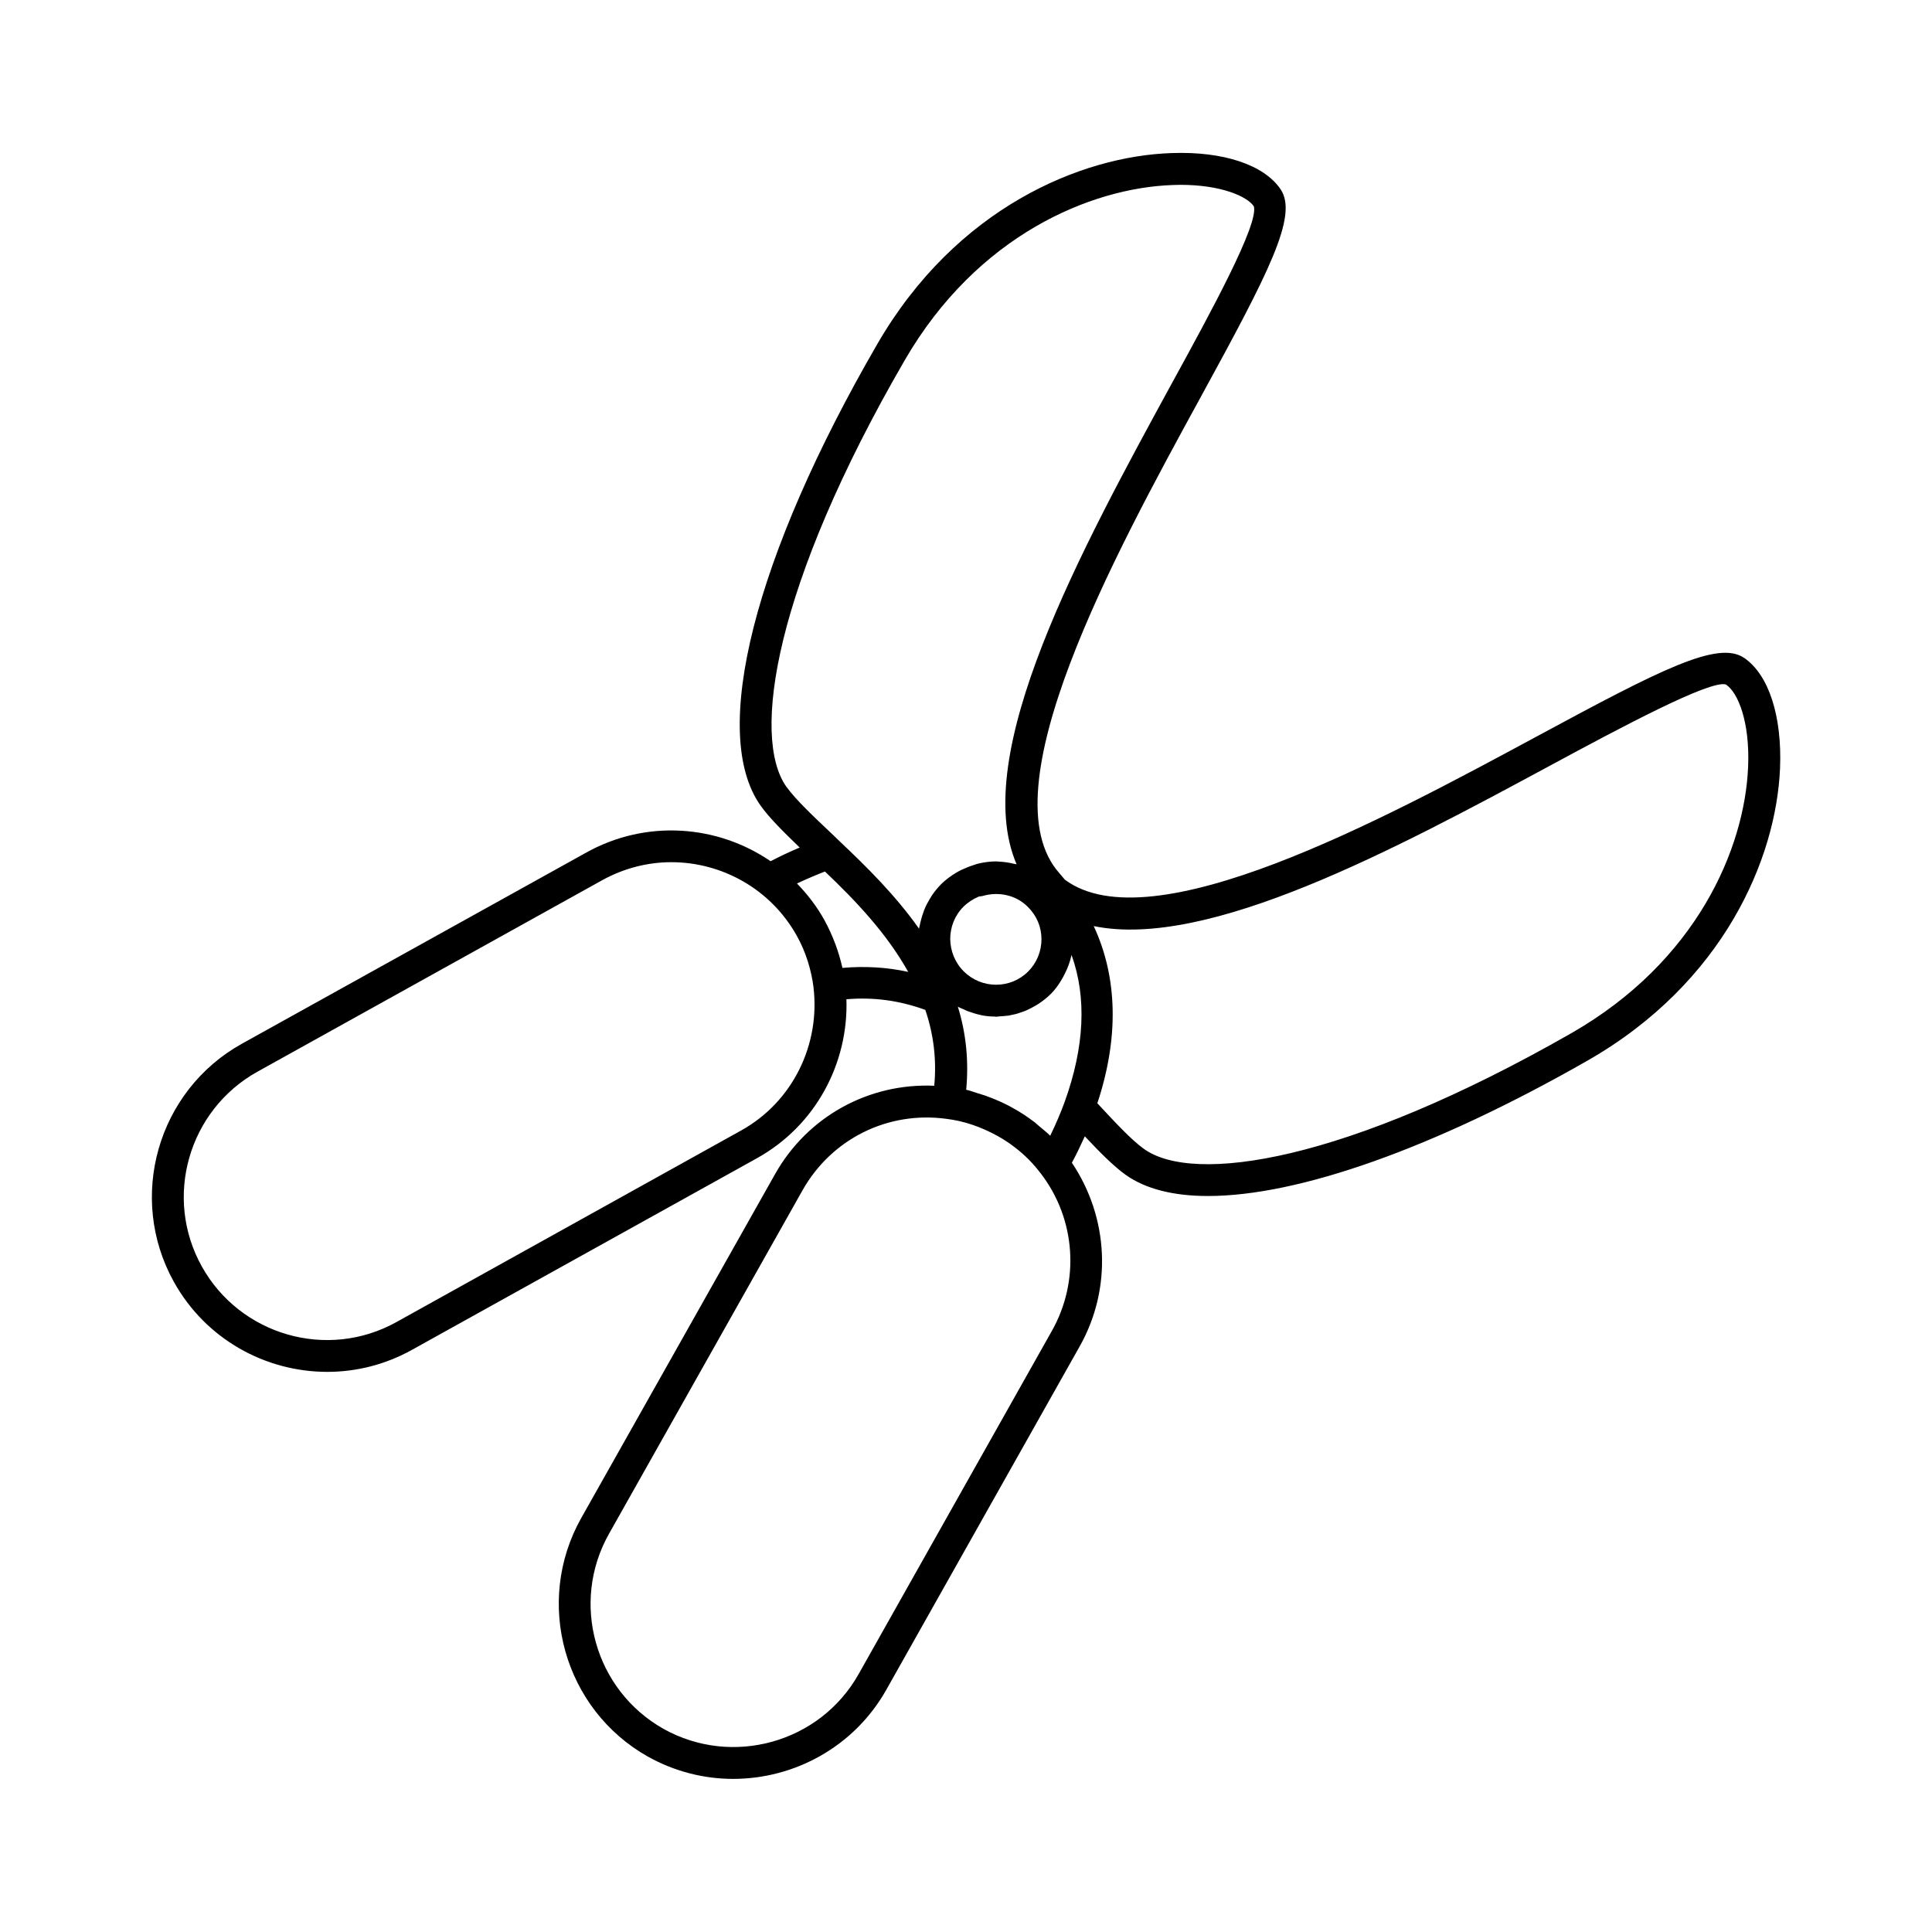
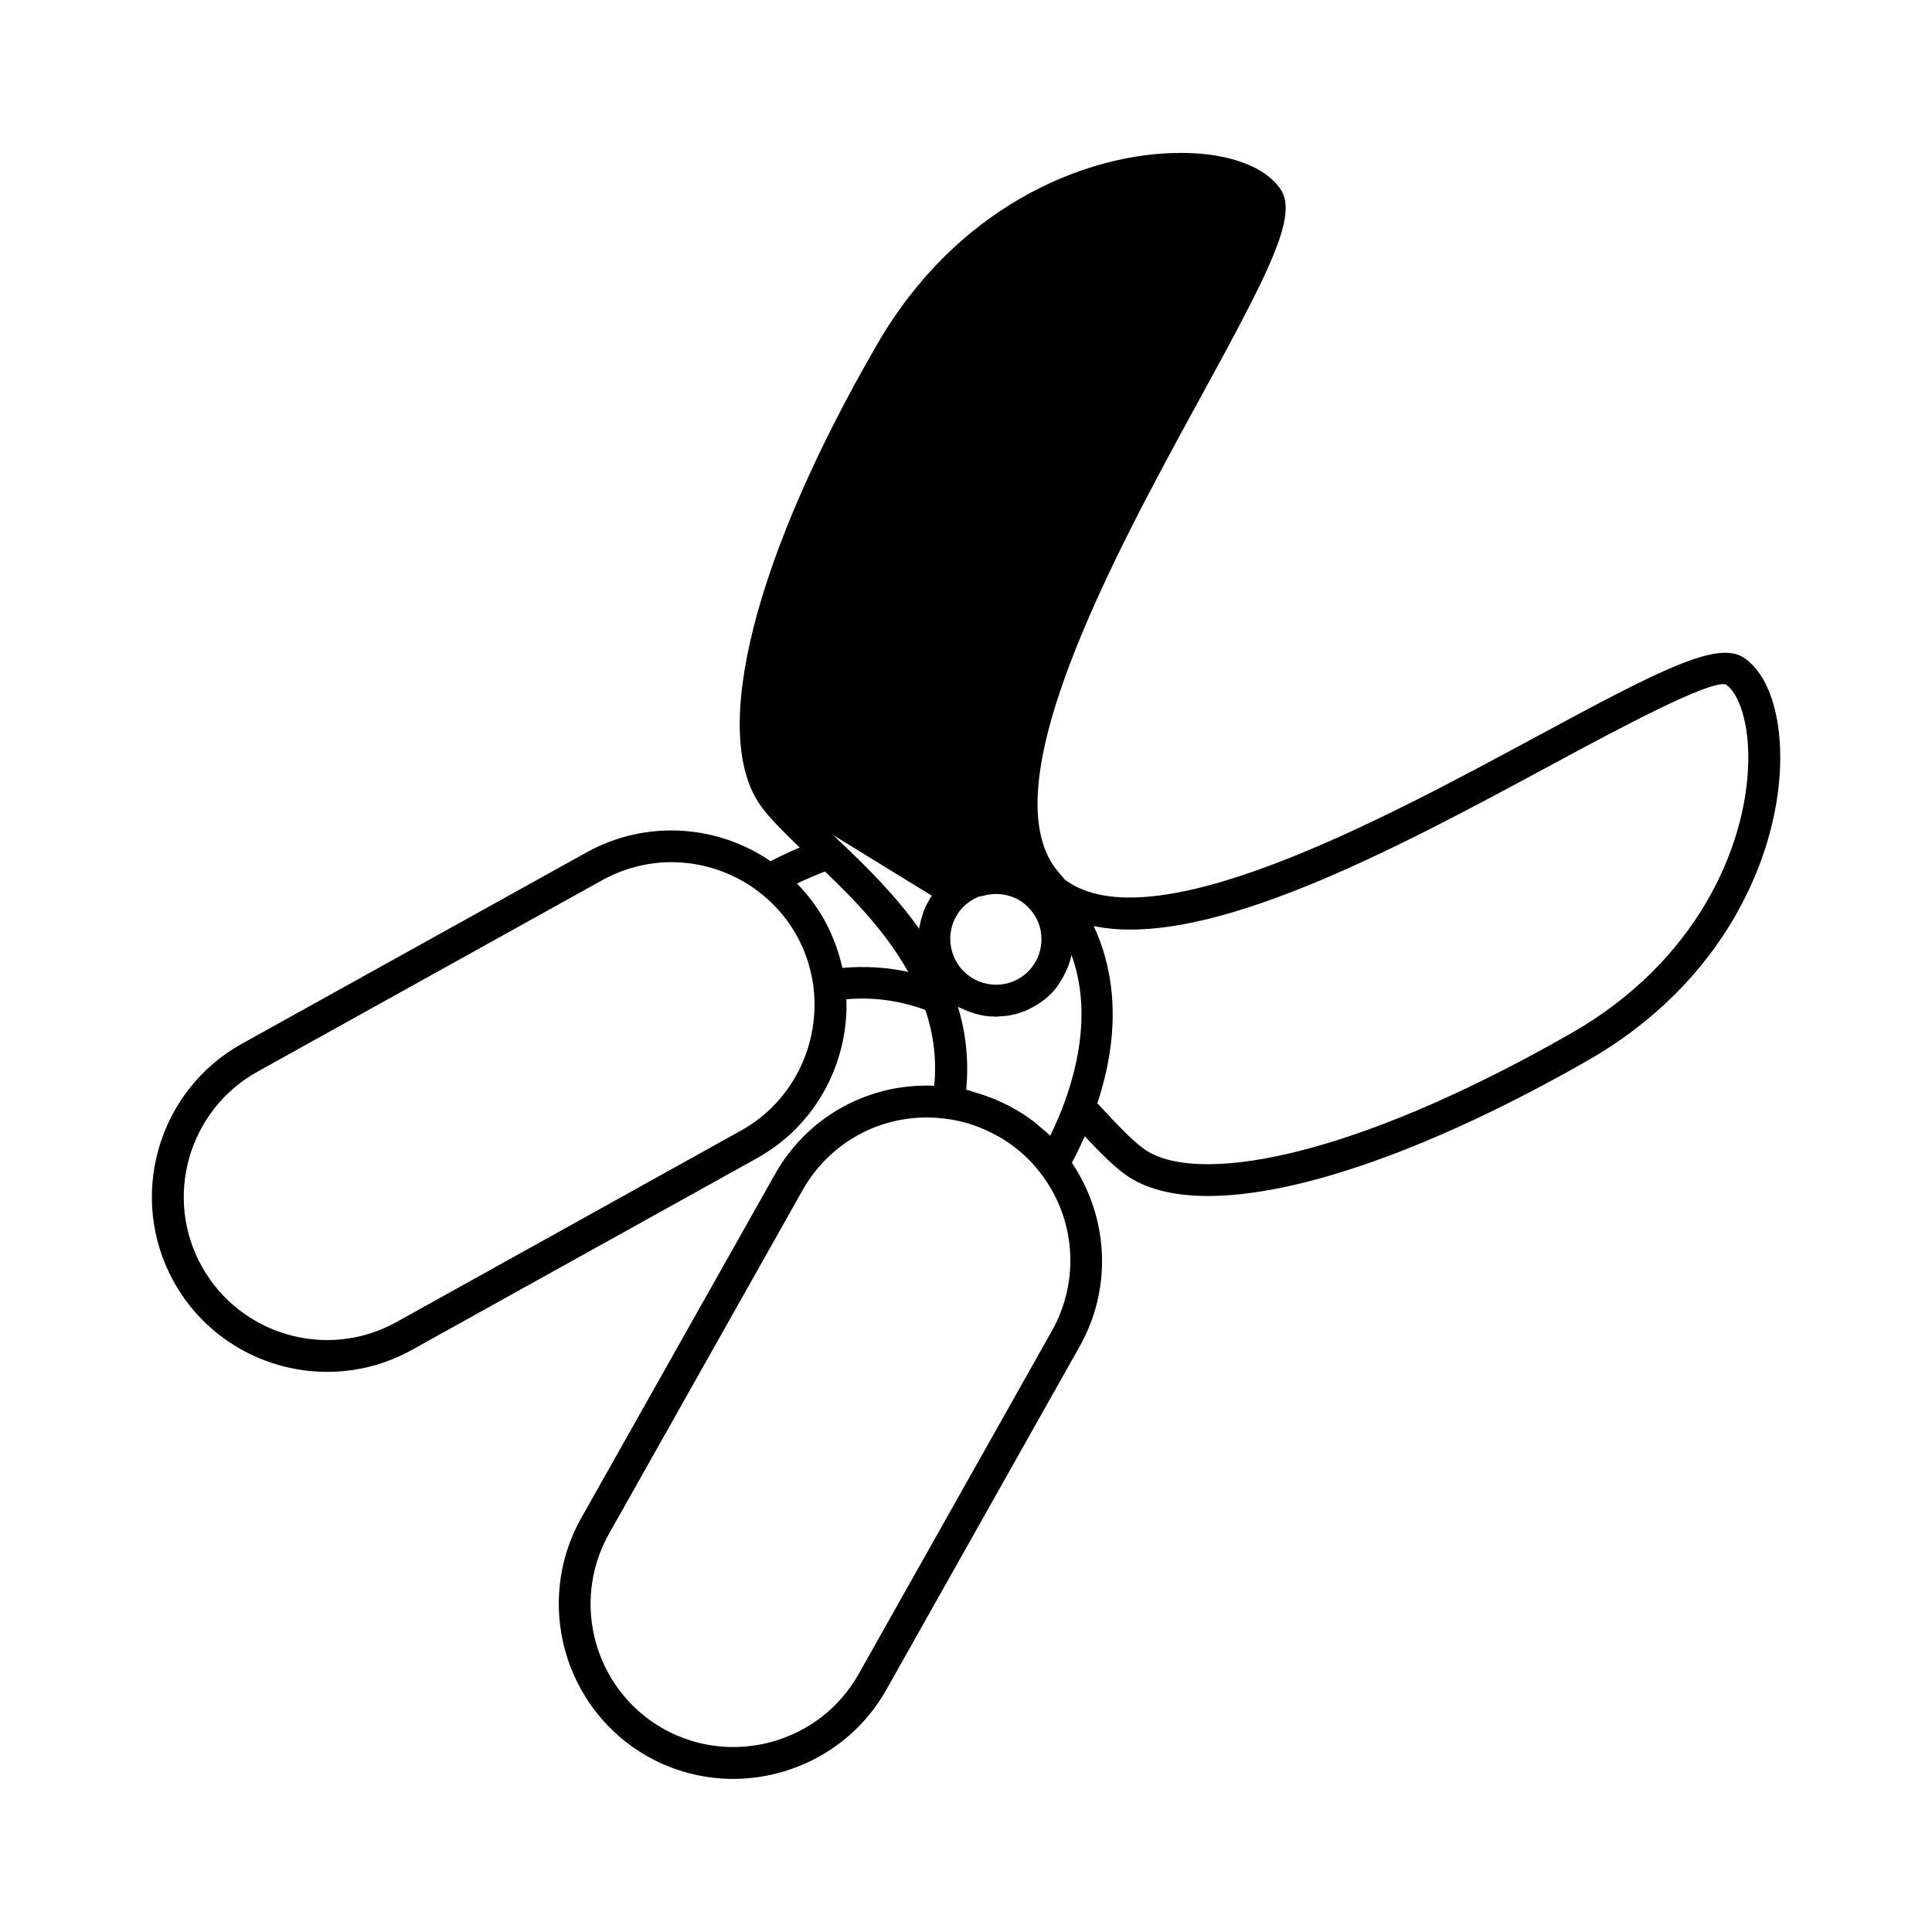
<svg xmlns="http://www.w3.org/2000/svg" fill="#000000" width="800px" height="800px" version="1.1" viewBox="144 144 512 512">
-   <path d="m606.26 318.38c-6.953-4.785-22.016 2.973-55.316 20.957-40.559 21.867-101.77 54.863-124.74 37.785l-1.41-1.664c-19.598-21.867 14.609-84.539 37.281-126 18.188-33.25 25.996-48.266 21.312-55.27-4.383-6.5-15.164-10.125-28.918-9.621-23.98 0.805-57.082 14.508-77.988 50.633-32.598 56.277-44.488 103.13-30.934 122.27 2.367 3.324 6.098 7.004 10.379 11.133-2.621 1.109-5.188 2.316-7.707 3.629-14.055-9.621-32.848-11.133-48.719-2.367l-91.398 50.738c-22.371 12.445-30.43 40.758-18.035 63.078 8.465 15.266 24.336 23.879 40.656 23.879 7.609 0 15.316-1.863 22.469-5.844l91.34-50.734c15.719-8.715 24.336-25.293 23.781-42.168 7.106-0.605 14.008 0.301 20.906 2.82 2.215 6.5 3.023 13.25 2.367 20.102-17.281-0.754-33.555 8.062-42.219 23.477l-51.336 91.09c-12.543 22.32-4.586 50.684 17.684 63.227 7.152 3.981 14.914 5.894 22.57 5.894 16.273 0 32.094-8.516 40.605-23.629l51.238-90.988c8.664-15.367 7.707-34.109-2.066-48.668 1.258-2.316 2.367-4.684 3.426-7.004 3.981 4.231 7.508 7.809 10.781 10.176 5.289 3.777 12.695 5.644 21.867 5.644 23.879 0 59.703-12.543 100.56-35.871 36.125-20.656 50.027-53.605 51.035-77.484 0.559-13.805-2.969-24.734-9.469-29.219zm-186.26 74.512c0 3.223-1.258 6.297-3.527 8.566-4.684 4.684-12.344 4.684-17.078-0.051-2.367-2.367-3.527-5.441-3.578-8.566 0-3.074 1.16-6.195 3.477-8.516 1.16-1.16 2.57-2.066 3.981-2.672 0.352-0.152 0.754-0.102 1.109-0.203 4.133-1.211 8.766-0.352 11.992 2.871 2.363 2.324 3.625 5.348 3.625 8.57zm-79.652 50.734-91.289 50.734c-18.289 10.176-41.414 3.527-51.59-14.762-10.176-18.289-3.527-41.414 14.762-51.59l91.34-50.734c5.844-3.223 12.141-4.785 18.34-4.785 13.352 0 26.301 7.055 33.25 19.496 2.418 4.332 3.828 9.02 4.434 13.652v0.051 0.051c1.762 14.914-5.34 30.18-19.246 37.887zm26.902-43.125c-0.957-4.281-2.519-8.516-4.734-12.594-2.016-3.68-4.535-6.902-7.305-9.773 2.469-1.16 4.938-2.215 7.406-3.176 8.012 7.609 16.324 16.324 22.066 26.602-5.746-1.262-11.539-1.562-17.434-1.059zm23.68-19.145c-0.203 0.301-0.352 0.605-0.555 0.906-0.453 0.805-0.906 1.562-1.258 2.418-0.152 0.352-0.301 0.707-0.402 1.059-0.301 0.805-0.555 1.664-0.754 2.519-0.102 0.352-0.152 0.754-0.25 1.109-0.051 0.25-0.152 0.504-0.152 0.754-6.246-8.867-13.906-16.426-21.059-23.176l-1.664-1.613c-5.34-5.039-9.977-9.422-12.445-12.848-9.324-13.148-3.277-53.25 31.387-113.05 19.195-33.102 49.273-45.645 70.988-46.402 0.707 0 1.359-0.051 2.016-0.051 10.68 0 17.633 2.973 19.496 5.691 1.359 4.684-11.336 27.961-21.613 46.703-24.184 44.336-53.809 98.496-41.262 127.66-0.203-0.051-0.402-0.051-0.605-0.102-1.41-0.352-2.82-0.555-4.231-0.605-0.152 0-0.352-0.051-0.504-0.051-1.562 0-3.176 0.203-4.684 0.555-0.453 0.102-0.906 0.25-1.309 0.402-1.16 0.352-2.215 0.805-3.324 1.309-0.453 0.203-0.855 0.453-1.309 0.707-1.41 0.855-2.769 1.812-3.981 3.023-1.016 1.016-1.82 2.023-2.527 3.082zm31.84 115.32-51.234 90.988c-10.227 18.188-33.453 24.688-51.691 14.508-18.238-10.277-24.738-33.453-14.461-51.691l51.289-91.035c7.707-13.652 22.621-21.059 38.137-18.941 4.637 0.555 9.168 2.117 13.551 4.535 3.074 1.715 5.844 3.828 8.211 6.195 1.211 1.211 2.266 2.469 3.273 3.777 9.223 12.039 10.383 28.414 2.926 41.664zm3.375-60.66c-1.059 2.922-2.367 5.945-3.828 8.969-0.957-0.957-2.016-1.762-3.023-2.621-0.504-0.402-0.957-0.906-1.512-1.258-1.664-1.258-3.426-2.418-5.289-3.426-2.418-1.41-4.887-2.418-7.356-3.324-0.754-0.25-1.512-0.453-2.266-0.707-0.957-0.301-1.863-0.656-2.82-0.855 0.707-7.508 0-14.914-2.215-22.016 0.504 0.301 1.109 0.504 1.664 0.754 0.352 0.152 0.656 0.352 1.008 0.453 1.109 0.402 2.215 0.754 3.375 1.008 0.051 0 0.102 0.051 0.203 0.051 1.211 0.25 2.418 0.352 3.578 0.352 0.102 0 0.203 0.051 0.301 0.051 0.301 0 0.656-0.102 0.957-0.102 0.805-0.051 1.562-0.102 2.367-0.203 0.453-0.102 0.906-0.203 1.41-0.301 0.754-0.152 1.461-0.402 2.168-0.656 0.453-0.152 0.906-0.301 1.309-0.504 0.754-0.352 1.461-0.707 2.215-1.16 0.352-0.203 0.707-0.402 1.059-0.656 1.059-0.707 2.066-1.512 2.973-2.418 1.309-1.258 2.316-2.769 3.176-4.281 0.203-0.402 0.402-0.754 0.605-1.16 0.754-1.512 1.359-3.074 1.715-4.734 0-0.051 0.051-0.152 0.051-0.203 4.07 11.344 3.418 24.391-1.824 38.949zm181.12-88.77c-0.906 21.664-13.652 51.539-46.805 70.535-60.004 34.309-100.16 40.152-113.31 30.684-3.375-2.418-7.508-6.902-12.344-12.09 5.742-17.332 5.391-33.301-0.957-46.953 30.328 6.246 80.004-20.453 121.02-42.57 18.742-10.125 42.371-22.723 46.5-21.461 3.227 2.106 6.402 9.914 5.898 21.855z" />
+   <path d="m606.26 318.38c-6.953-4.785-22.016 2.973-55.316 20.957-40.559 21.867-101.77 54.863-124.74 37.785l-1.41-1.664c-19.598-21.867 14.609-84.539 37.281-126 18.188-33.25 25.996-48.266 21.312-55.27-4.383-6.5-15.164-10.125-28.918-9.621-23.98 0.805-57.082 14.508-77.988 50.633-32.598 56.277-44.488 103.13-30.934 122.27 2.367 3.324 6.098 7.004 10.379 11.133-2.621 1.109-5.188 2.316-7.707 3.629-14.055-9.621-32.848-11.133-48.719-2.367l-91.398 50.738c-22.371 12.445-30.43 40.758-18.035 63.078 8.465 15.266 24.336 23.879 40.656 23.879 7.609 0 15.316-1.863 22.469-5.844l91.34-50.734c15.719-8.715 24.336-25.293 23.781-42.168 7.106-0.605 14.008 0.301 20.906 2.82 2.215 6.5 3.023 13.25 2.367 20.102-17.281-0.754-33.555 8.062-42.219 23.477l-51.336 91.09c-12.543 22.32-4.586 50.684 17.684 63.227 7.152 3.981 14.914 5.894 22.57 5.894 16.273 0 32.094-8.516 40.605-23.629l51.238-90.988c8.664-15.367 7.707-34.109-2.066-48.668 1.258-2.316 2.367-4.684 3.426-7.004 3.981 4.231 7.508 7.809 10.781 10.176 5.289 3.777 12.695 5.644 21.867 5.644 23.879 0 59.703-12.543 100.56-35.871 36.125-20.656 50.027-53.605 51.035-77.484 0.559-13.805-2.969-24.734-9.469-29.219zm-186.26 74.512c0 3.223-1.258 6.297-3.527 8.566-4.684 4.684-12.344 4.684-17.078-0.051-2.367-2.367-3.527-5.441-3.578-8.566 0-3.074 1.16-6.195 3.477-8.516 1.16-1.16 2.57-2.066 3.981-2.672 0.352-0.152 0.754-0.102 1.109-0.203 4.133-1.211 8.766-0.352 11.992 2.871 2.363 2.324 3.625 5.348 3.625 8.57zm-79.652 50.734-91.289 50.734c-18.289 10.176-41.414 3.527-51.59-14.762-10.176-18.289-3.527-41.414 14.762-51.59l91.34-50.734c5.844-3.223 12.141-4.785 18.34-4.785 13.352 0 26.301 7.055 33.25 19.496 2.418 4.332 3.828 9.02 4.434 13.652v0.051 0.051c1.762 14.914-5.34 30.18-19.246 37.887zm26.902-43.125c-0.957-4.281-2.519-8.516-4.734-12.594-2.016-3.68-4.535-6.902-7.305-9.773 2.469-1.16 4.938-2.215 7.406-3.176 8.012 7.609 16.324 16.324 22.066 26.602-5.746-1.262-11.539-1.562-17.434-1.059zm23.68-19.145c-0.203 0.301-0.352 0.605-0.555 0.906-0.453 0.805-0.906 1.562-1.258 2.418-0.152 0.352-0.301 0.707-0.402 1.059-0.301 0.805-0.555 1.664-0.754 2.519-0.102 0.352-0.152 0.754-0.25 1.109-0.051 0.25-0.152 0.504-0.152 0.754-6.246-8.867-13.906-16.426-21.059-23.176l-1.664-1.613zm31.84 115.32-51.234 90.988c-10.227 18.188-33.453 24.688-51.691 14.508-18.238-10.277-24.738-33.453-14.461-51.691l51.289-91.035c7.707-13.652 22.621-21.059 38.137-18.941 4.637 0.555 9.168 2.117 13.551 4.535 3.074 1.715 5.844 3.828 8.211 6.195 1.211 1.211 2.266 2.469 3.273 3.777 9.223 12.039 10.383 28.414 2.926 41.664zm3.375-60.66c-1.059 2.922-2.367 5.945-3.828 8.969-0.957-0.957-2.016-1.762-3.023-2.621-0.504-0.402-0.957-0.906-1.512-1.258-1.664-1.258-3.426-2.418-5.289-3.426-2.418-1.41-4.887-2.418-7.356-3.324-0.754-0.25-1.512-0.453-2.266-0.707-0.957-0.301-1.863-0.656-2.82-0.855 0.707-7.508 0-14.914-2.215-22.016 0.504 0.301 1.109 0.504 1.664 0.754 0.352 0.152 0.656 0.352 1.008 0.453 1.109 0.402 2.215 0.754 3.375 1.008 0.051 0 0.102 0.051 0.203 0.051 1.211 0.25 2.418 0.352 3.578 0.352 0.102 0 0.203 0.051 0.301 0.051 0.301 0 0.656-0.102 0.957-0.102 0.805-0.051 1.562-0.102 2.367-0.203 0.453-0.102 0.906-0.203 1.41-0.301 0.754-0.152 1.461-0.402 2.168-0.656 0.453-0.152 0.906-0.301 1.309-0.504 0.754-0.352 1.461-0.707 2.215-1.16 0.352-0.203 0.707-0.402 1.059-0.656 1.059-0.707 2.066-1.512 2.973-2.418 1.309-1.258 2.316-2.769 3.176-4.281 0.203-0.402 0.402-0.754 0.605-1.16 0.754-1.512 1.359-3.074 1.715-4.734 0-0.051 0.051-0.152 0.051-0.203 4.07 11.344 3.418 24.391-1.824 38.949zm181.12-88.77c-0.906 21.664-13.652 51.539-46.805 70.535-60.004 34.309-100.16 40.152-113.31 30.684-3.375-2.418-7.508-6.902-12.344-12.09 5.742-17.332 5.391-33.301-0.957-46.953 30.328 6.246 80.004-20.453 121.02-42.57 18.742-10.125 42.371-22.723 46.5-21.461 3.227 2.106 6.402 9.914 5.898 21.855z" />
</svg>